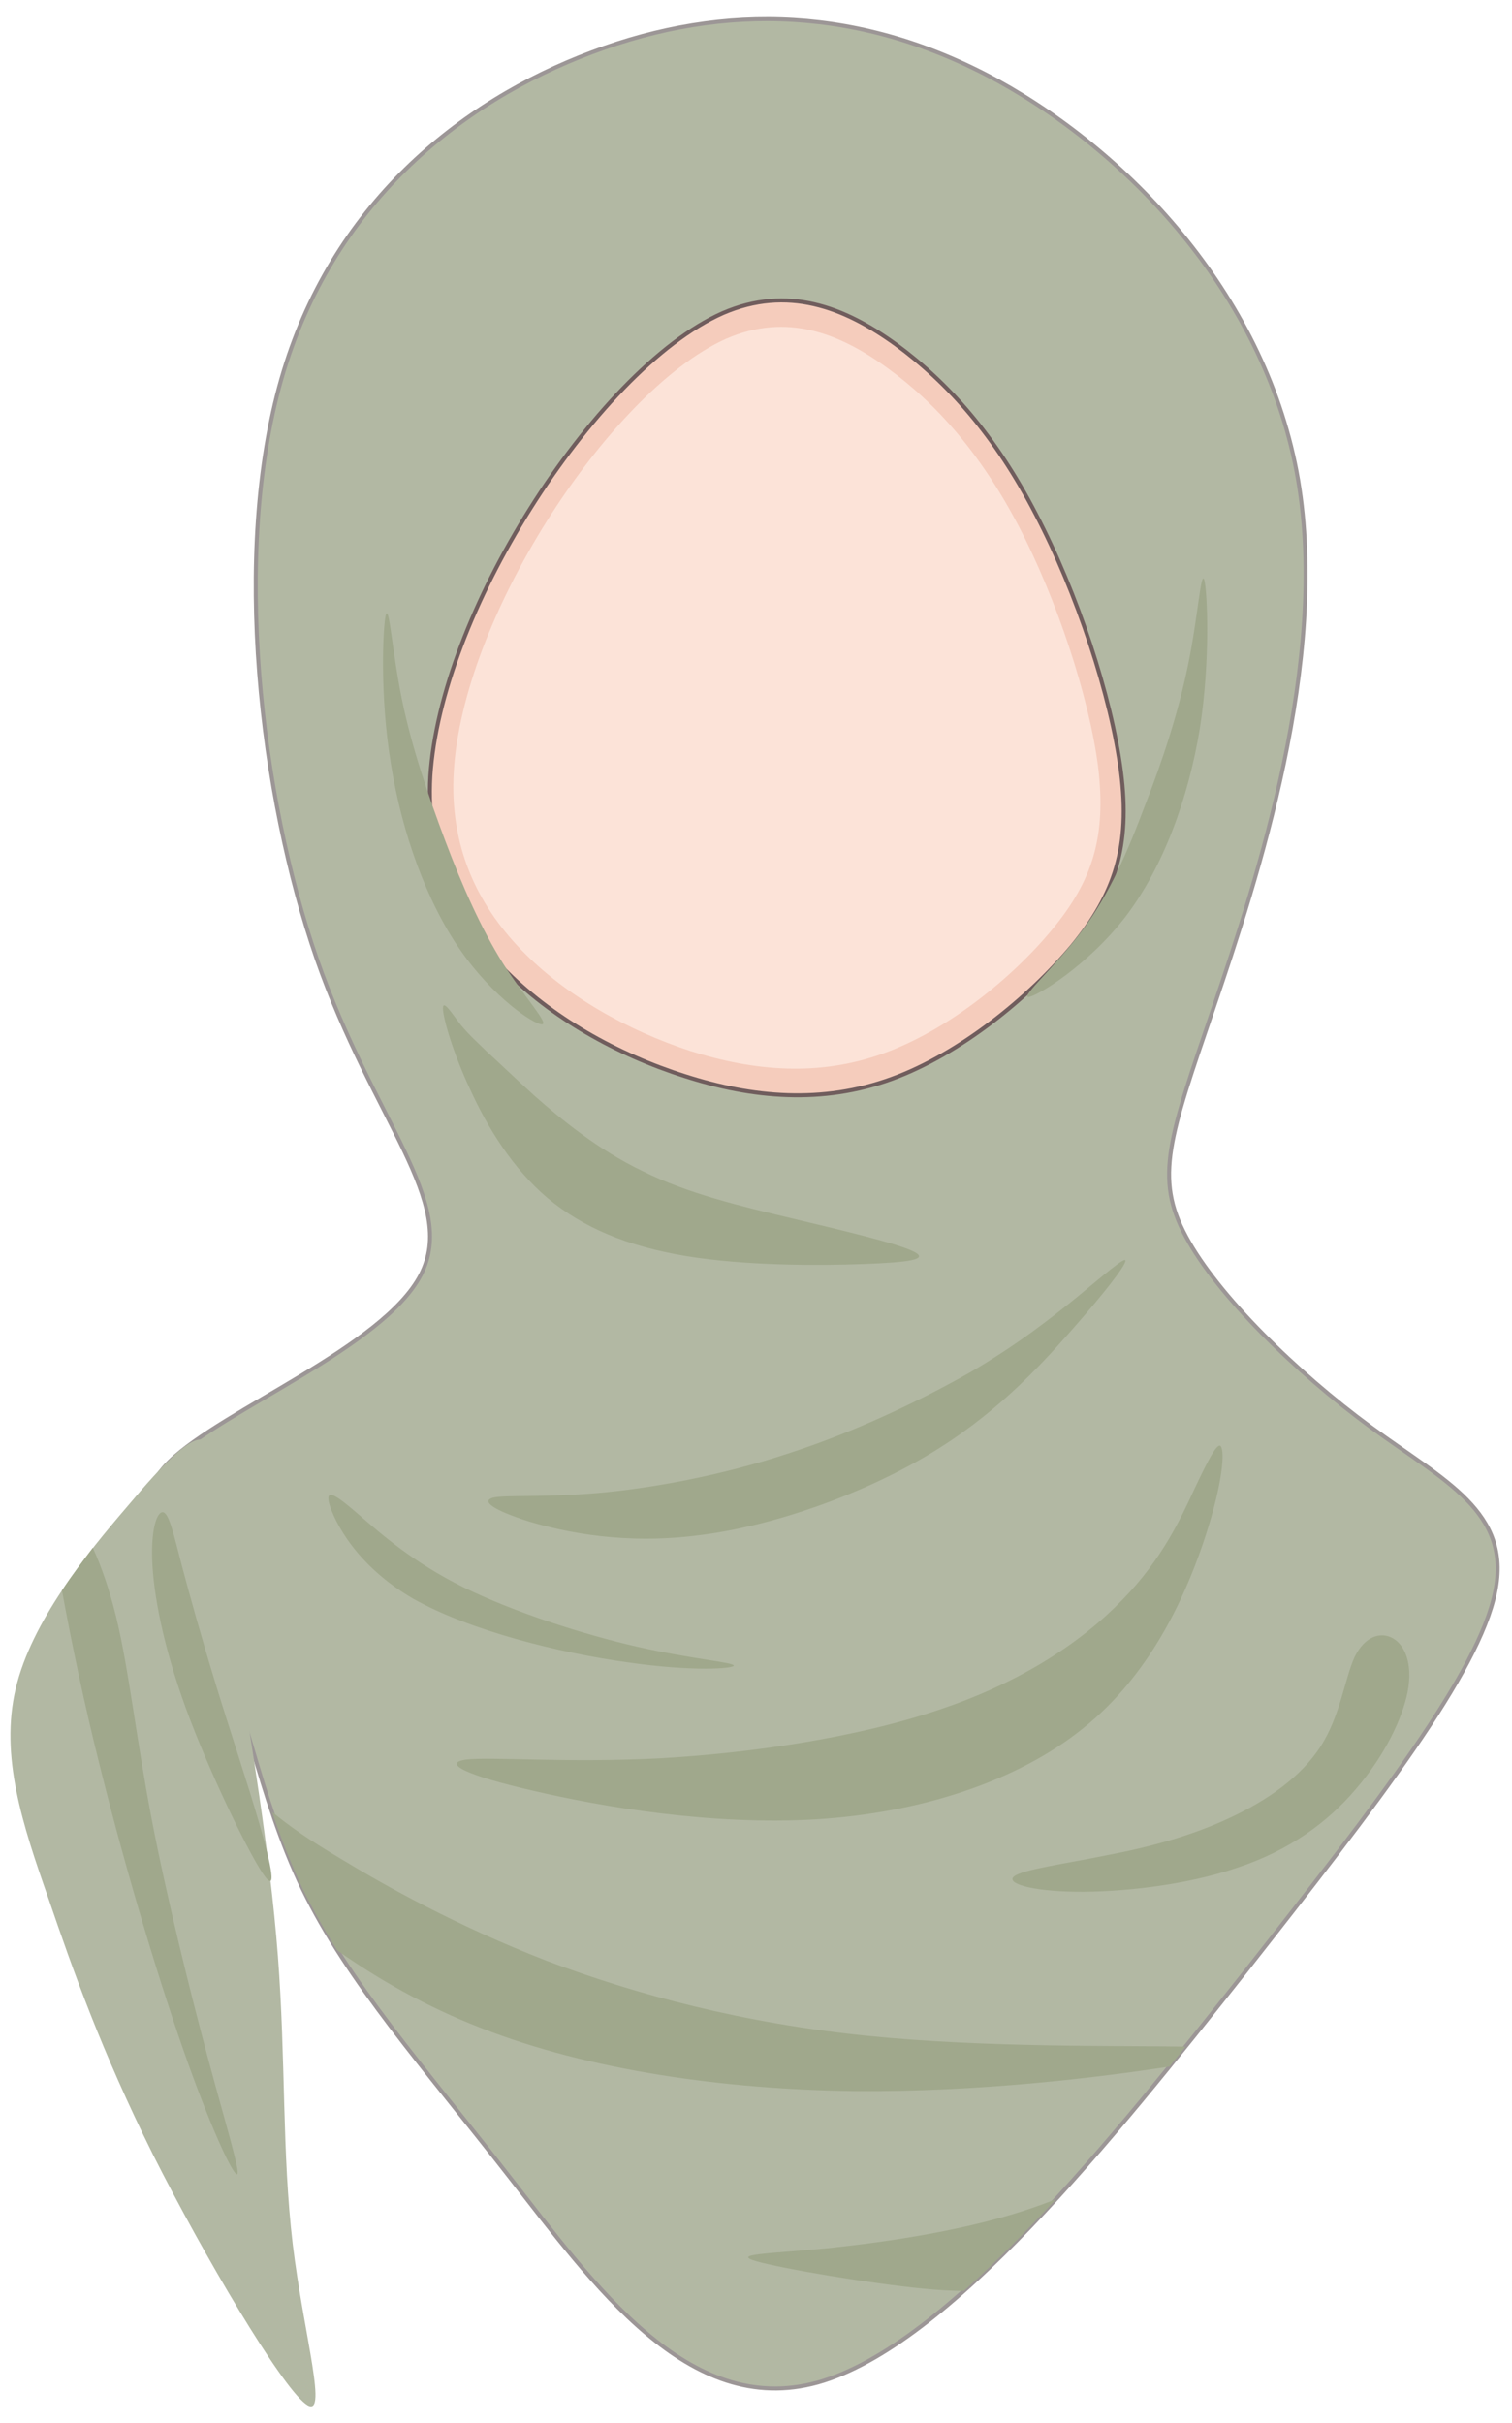
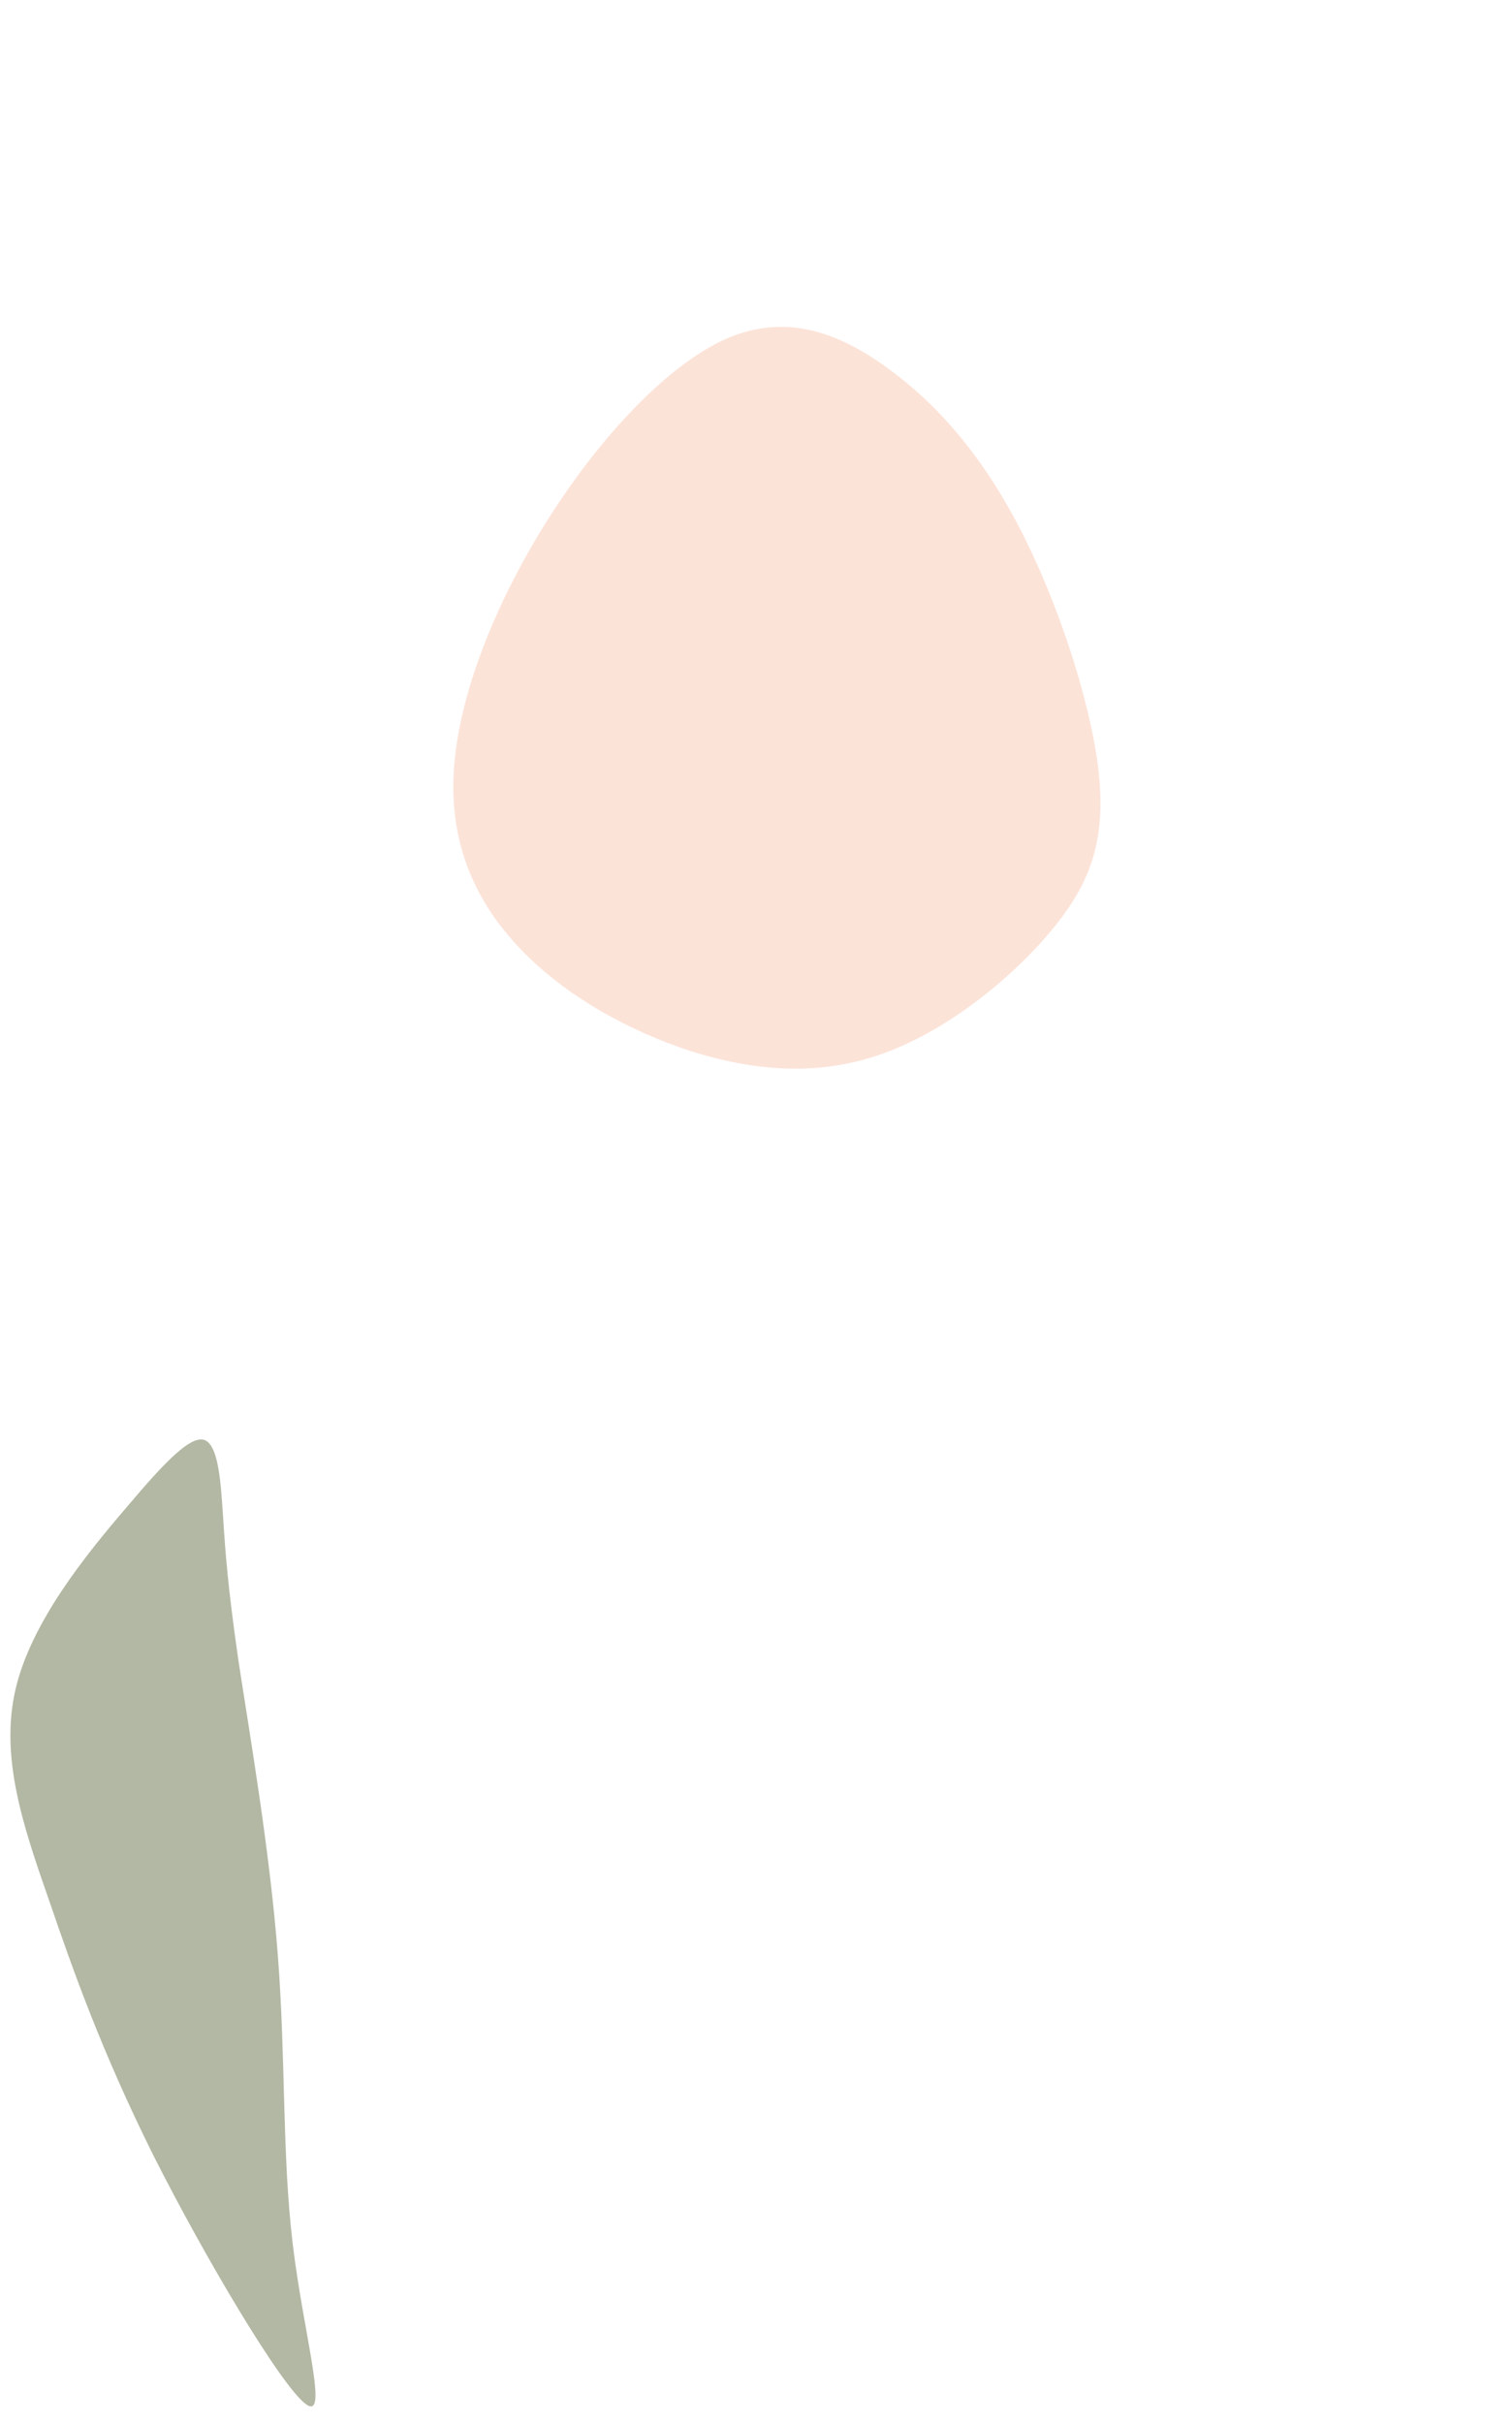
<svg xmlns="http://www.w3.org/2000/svg" height="466.8" preserveAspectRatio="xMidYMid meet" version="1.0" viewBox="-2.0 -3.3 291.3 466.8" width="291.3" zoomAndPan="magnify">
  <g id="change1_1">
-     <path clip-rule="evenodd" d="M112.06,6.77c-25.53,9.54-50.29,29.51-59.86,62.97c-9.58,33.46-4.07,80.31,6.82,111.68c10.9,31.27,27.29,46.95,20.03,60.89 c-7.26,13.93-38.19,26-48.31,35.87c-10.02,9.77,0.66,17.45,7.48,31.05c6.71,13.71,9.46,33.46,18.16,51.45 c8.69,17.88,23.22,34.12,39.62,55.18c16.4,20.96,34.56,46.74,59.54,39.82c25.09-7.02,56.78-46.85,82.42-79.21 c25.53-32.48,44.9-57.49,48.09-73.07c3.19-15.47-9.79-21.39-23.99-31.81c-14.2-10.42-29.49-25.35-35.55-36.64 c-6.16-11.41-3.19-19.2,5.29-44.1c8.47-24.9,22.23-66.81,16.29-101.7c-5.95-34.78-31.81-62.53-57.89-76.9 C164.11-2.01,137.7-2.88,112.06,6.77L112.06,6.77z" fill="#B2B8A3" fill-rule="evenodd" stroke="#9C9696" stroke-miterlimit="10" stroke-width=".768" />
-   </g>
+     </g>
  <g id="change2_1">
-     <path clip-rule="evenodd" d="M137.26,57.02c-12.44,5.49-26.41,20.63-37.09,37.63c-10.78,17.11-18.27,36.09-19.26,51.56c-0.88,15.47,4.73,27.43,13.97,36.97 c9.25,9.54,22.01,16.68,35.11,20.84c12.98,4.17,26.41,5.38,39.73,0.55c13.31-4.83,26.63-15.8,34.88-25.67 c8.15-9.98,11.23-19.09,9.36-33.57c-1.87-14.48-8.47-34.45-16.4-49.59c-7.81-15.14-16.95-25.34-26.96-32.69 C160.59,55.81,149.69,51.64,137.26,57.02L137.26,57.02z" fill="#F5CCBC" fill-rule="evenodd" stroke="#705D5D" stroke-miterlimit="10" stroke-width=".768" />
-   </g>
+     </g>
  <g id="change3_1">
    <path clip-rule="evenodd" d="M137.92,61.95c-11.55,5.16-24.54,19.2-34.55,35.11 c-10.01,15.91-17.06,33.68-17.94,48.16c-0.88,14.37,4.4,25.56,12.98,34.45c8.58,8.89,20.58,15.58,32.68,19.53 c12.21,3.84,24.65,4.94,37.09,0.44c12.54-4.5,24.98-14.7,32.57-23.92c7.7-9.33,10.45-17.77,8.8-31.38 c-1.76-13.49-7.92-32.14-15.3-46.3c-7.37-14.04-15.85-23.59-25.2-30.39C159.71,60.85,149.58,56.91,137.92,61.95L137.92,61.95z" fill="#FCE3D8" fill-rule="evenodd" />
  </g>
  <g id="change1_2">
    <path clip-rule="evenodd" d="M37.45,274.13c-2.64-0.99-7.48,3.95-15.07,12.95 c-7.7,8.99-18.27,21.94-21.35,34.89c-3.08,13.05,1.32,26.22,6.27,40.37c4.84,14.15,10.23,29.4,20.14,49.37 c10.01,19.86,24.54,44.32,29.38,48.05c4.73,3.73-0.33-13.28-2.42-30.72c-2.09-17.55-1.32-35.43-2.86-55.51 c-1.54-20.19-5.39-42.46-7.59-56.83c-2.09-14.48-2.53-20.96-2.97-27.76C40.53,282.14,40.09,275.23,37.45,274.13L37.45,274.13z" fill="#B2B8A3" fill-rule="evenodd" />
  </g>
  <g id="change4_1">
-     <path clip-rule="evenodd" d="M230.03,108.47c0.55,2.08,1.21,15.36-0.88,28.63 c-2.2,13.38-7.04,26.66-14.31,36.2c-7.37,9.55-17.28,15.47-18.71,15.47c-1.54,0,5.28-5.92,10.45-12.94 c5.17-6.91,8.7-15.14,11.99-23.92c3.41-8.67,6.5-18.1,8.36-27.32C228.82,115.38,229.37,106.27,230.03,108.47L230.03,108.47z M72.33,115.16c-0.55,2.08-1.21,15.47,0.99,28.74c2.09,13.27,6.93,26.55,13.32,35.76c6.38,9.22,14.19,14.37,15.74,14.37 c1.54,0-3.3-5.16-7.48-11.74c-4.18-6.69-7.81-14.81-11.11-23.59c-3.3-8.78-6.49-18.1-8.37-27.32 C73.54,122.18,72.99,113.08,72.33,115.16L72.33,115.16z M101.05,207.86c-4.73-4.28-7.15-6.69-9.13-8.45 c-1.87-1.86-3.3-3.07-5.06-5.16c-1.65-2.09-3.52-5.16-3.52-3.29c0,1.76,1.87,8.45,5.28,15.69c3.3,7.24,8.14,15.14,14.86,20.84 c6.82,5.7,15.4,9.32,26.74,11.19c11.33,1.86,25.31,1.86,34.11,1.53c8.91-0.33,12.76-0.88,9.68-2.41 c-3.08-1.54-13.21-3.95-23.33-6.36c-10.13-2.41-20.25-4.83-28.83-9.11C113.16,218.18,105.9,212.14,101.05,207.86L101.05,207.86z M205.49,246.59c-5.17,4.17-11.23,8.99-20.58,14.48c-9.46,5.38-22.23,11.52-35.22,15.69c-12.99,4.28-26.41,6.69-36.65,7.57 c-10.34,0.88-17.61,0.33-20.03,0.88c-2.42,0.66,0,2.41,6.93,4.61c7.04,2.08,18.49,4.5,32.79,2.63c14.19-1.75,31.14-7.79,43.91-15.36 c12.77-7.57,21.24-16.67,27.62-23.92c6.39-7.24,10.57-12.61,10.57-13.6C214.84,238.69,210.66,242.31,205.49,246.59L205.49,246.59z M228.16,283.45c-2.64,5.71-6.27,13.6-13.87,21.39c-7.59,7.9-19.15,15.8-35.22,21.18c-16.07,5.48-36.64,8.45-54.25,9.43 c-17.61,0.88-32.13-0.33-36.98,0.22c-4.84,0.66,0,3.07,12.98,6.03c13.1,3.07,34.33,6.69,54.36,5.49 c19.92-1.21,38.73-7.24,51.5-17.55c12.77-10.21,19.37-24.8,23-35.33c3.63-10.64,4.29-17.22,3.63-18.76 C232.78,274.02,230.91,277.64,228.16,283.45L228.16,283.45z M67.27,288.61c-4.29-3.73-6.71-5.49-5.83-2.19 c0.99,3.4,5.17,11.85,16.07,18.21c11,6.25,28.5,10.53,41.27,12.29c12.76,1.86,20.58,1.21,20.58,0.66c0-0.66-7.81-1.21-18.49-3.62 c-10.56-2.41-23.88-6.69-33.67-11.52C77.5,297.61,71.45,292.23,67.27,288.61L67.27,288.61z M63.64,354.77 c-6.27-3.73-9.57-6.04-13.2-9c1.65,4.94,3.63,9.98,5.94,14.92c1.98,3.95,4.18,7.9,6.6,11.74c7.92,5.59,17.17,10.86,27.62,14.92 c20.91,8.23,46.99,11.85,71.86,12.18c24.21,0.22,47.32-2.63,60.85-4.72c0.99-1.31,2.09-2.52,3.08-3.84 c-12.99-0.22-38.62,0.22-61.29-2.08c-23.88-2.41-44.46-7.9-61.85-14.48C85.98,367.71,72.11,359.92,63.64,354.77L63.64,354.77z M183.7,438.03c5.83-5.27,11.77-11.19,17.72-17.66c-1.1,0.44-2.31,0.88-3.52,1.32c-12.87,4.61-28.94,6.91-40.49,8.12 c-11.56,1.1-18.6,1.1-13.65,2.52c4.95,1.42,21.9,4.28,32.13,5.27C179.08,437.92,181.61,438.03,183.7,438.03L183.7,438.03z M20.39,308.25c-1.32-5.37-2.86-9.76-4.51-13.39c-1.98,2.64-4.07,5.38-5.94,8.23c1.76,9.66,4.29,21.94,7.48,34.56 c5.17,20.74,11.66,42.13,16.84,56.61c5.17,14.37,8.91,21.83,9.46,21.28c0.55-0.55-2.09-9.1-5.61-22.16 c-3.52-13.16-7.92-30.83-10.9-46.29C24.24,331.51,22.81,318.23,20.39,308.25L20.39,308.25z M27.32,297.17 c0.22,6.36,1.98,16.24,6.49,28.63c4.51,12.29,11.77,27.21,14.75,31.71c2.97,4.5,1.76-1.32-0.55-9.33c-2.31-8.01-5.72-18.1-8.47-27.1 c-2.75-8.99-4.95-16.9-6.49-22.71c-1.54-5.92-2.42-9.87-3.52-10.31C28.42,287.62,27.1,290.69,27.32,297.17L27.32,297.17z M258.97,315.93c-1.87,4.06-2.75,11.3-6.49,17.12c-3.75,5.92-10.35,10.53-17.72,13.93c-7.26,3.4-15.41,5.6-23.55,7.13 c-8.03,1.64-16.18,2.74-17.83,4.06c-1.65,1.32,3.19,2.85,11.89,2.96c8.58,0.11,21.13-1.21,31.03-4.6 c10.01-3.29,17.5-8.78,22.89-15.14c5.5-6.36,9.02-13.6,10.02-18.87c0.99-5.38-0.55-8.89-2.86-10.21 C264.03,310.99,260.95,311.87,258.97,315.93L258.97,315.93z" fill="#A0A88C" fill-rule="evenodd" />
-   </g>
+     </g>
</svg>